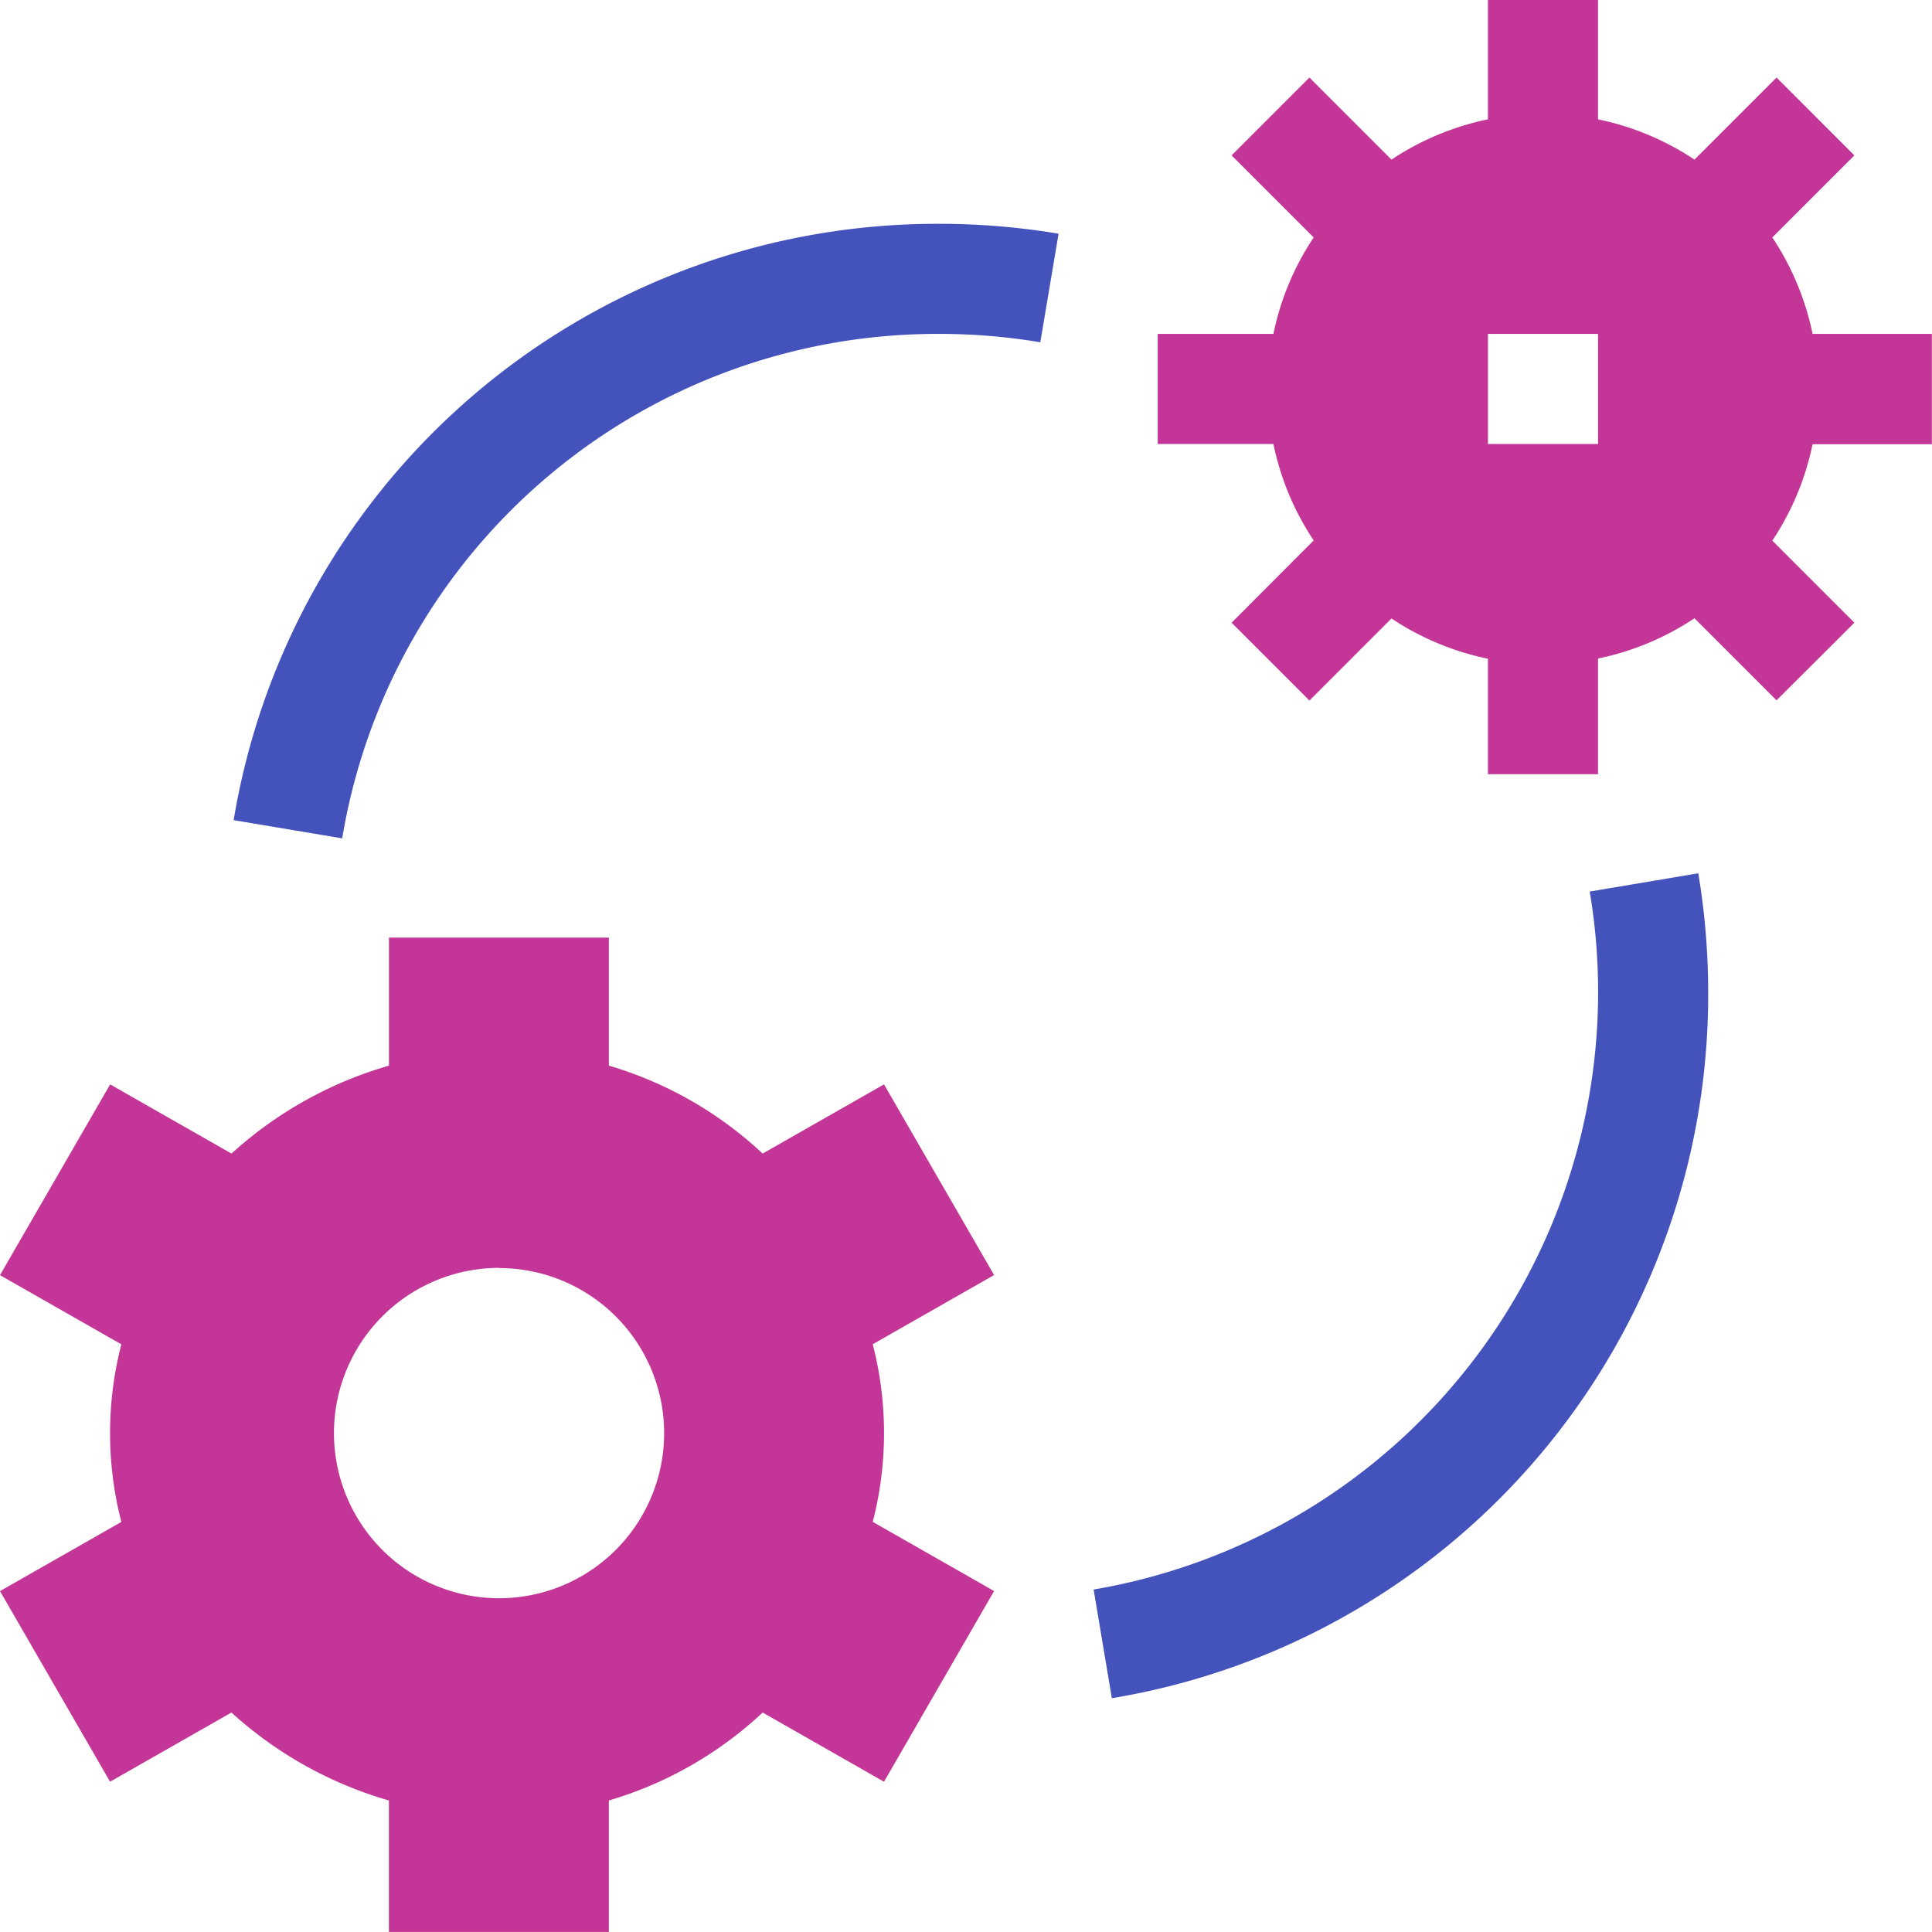
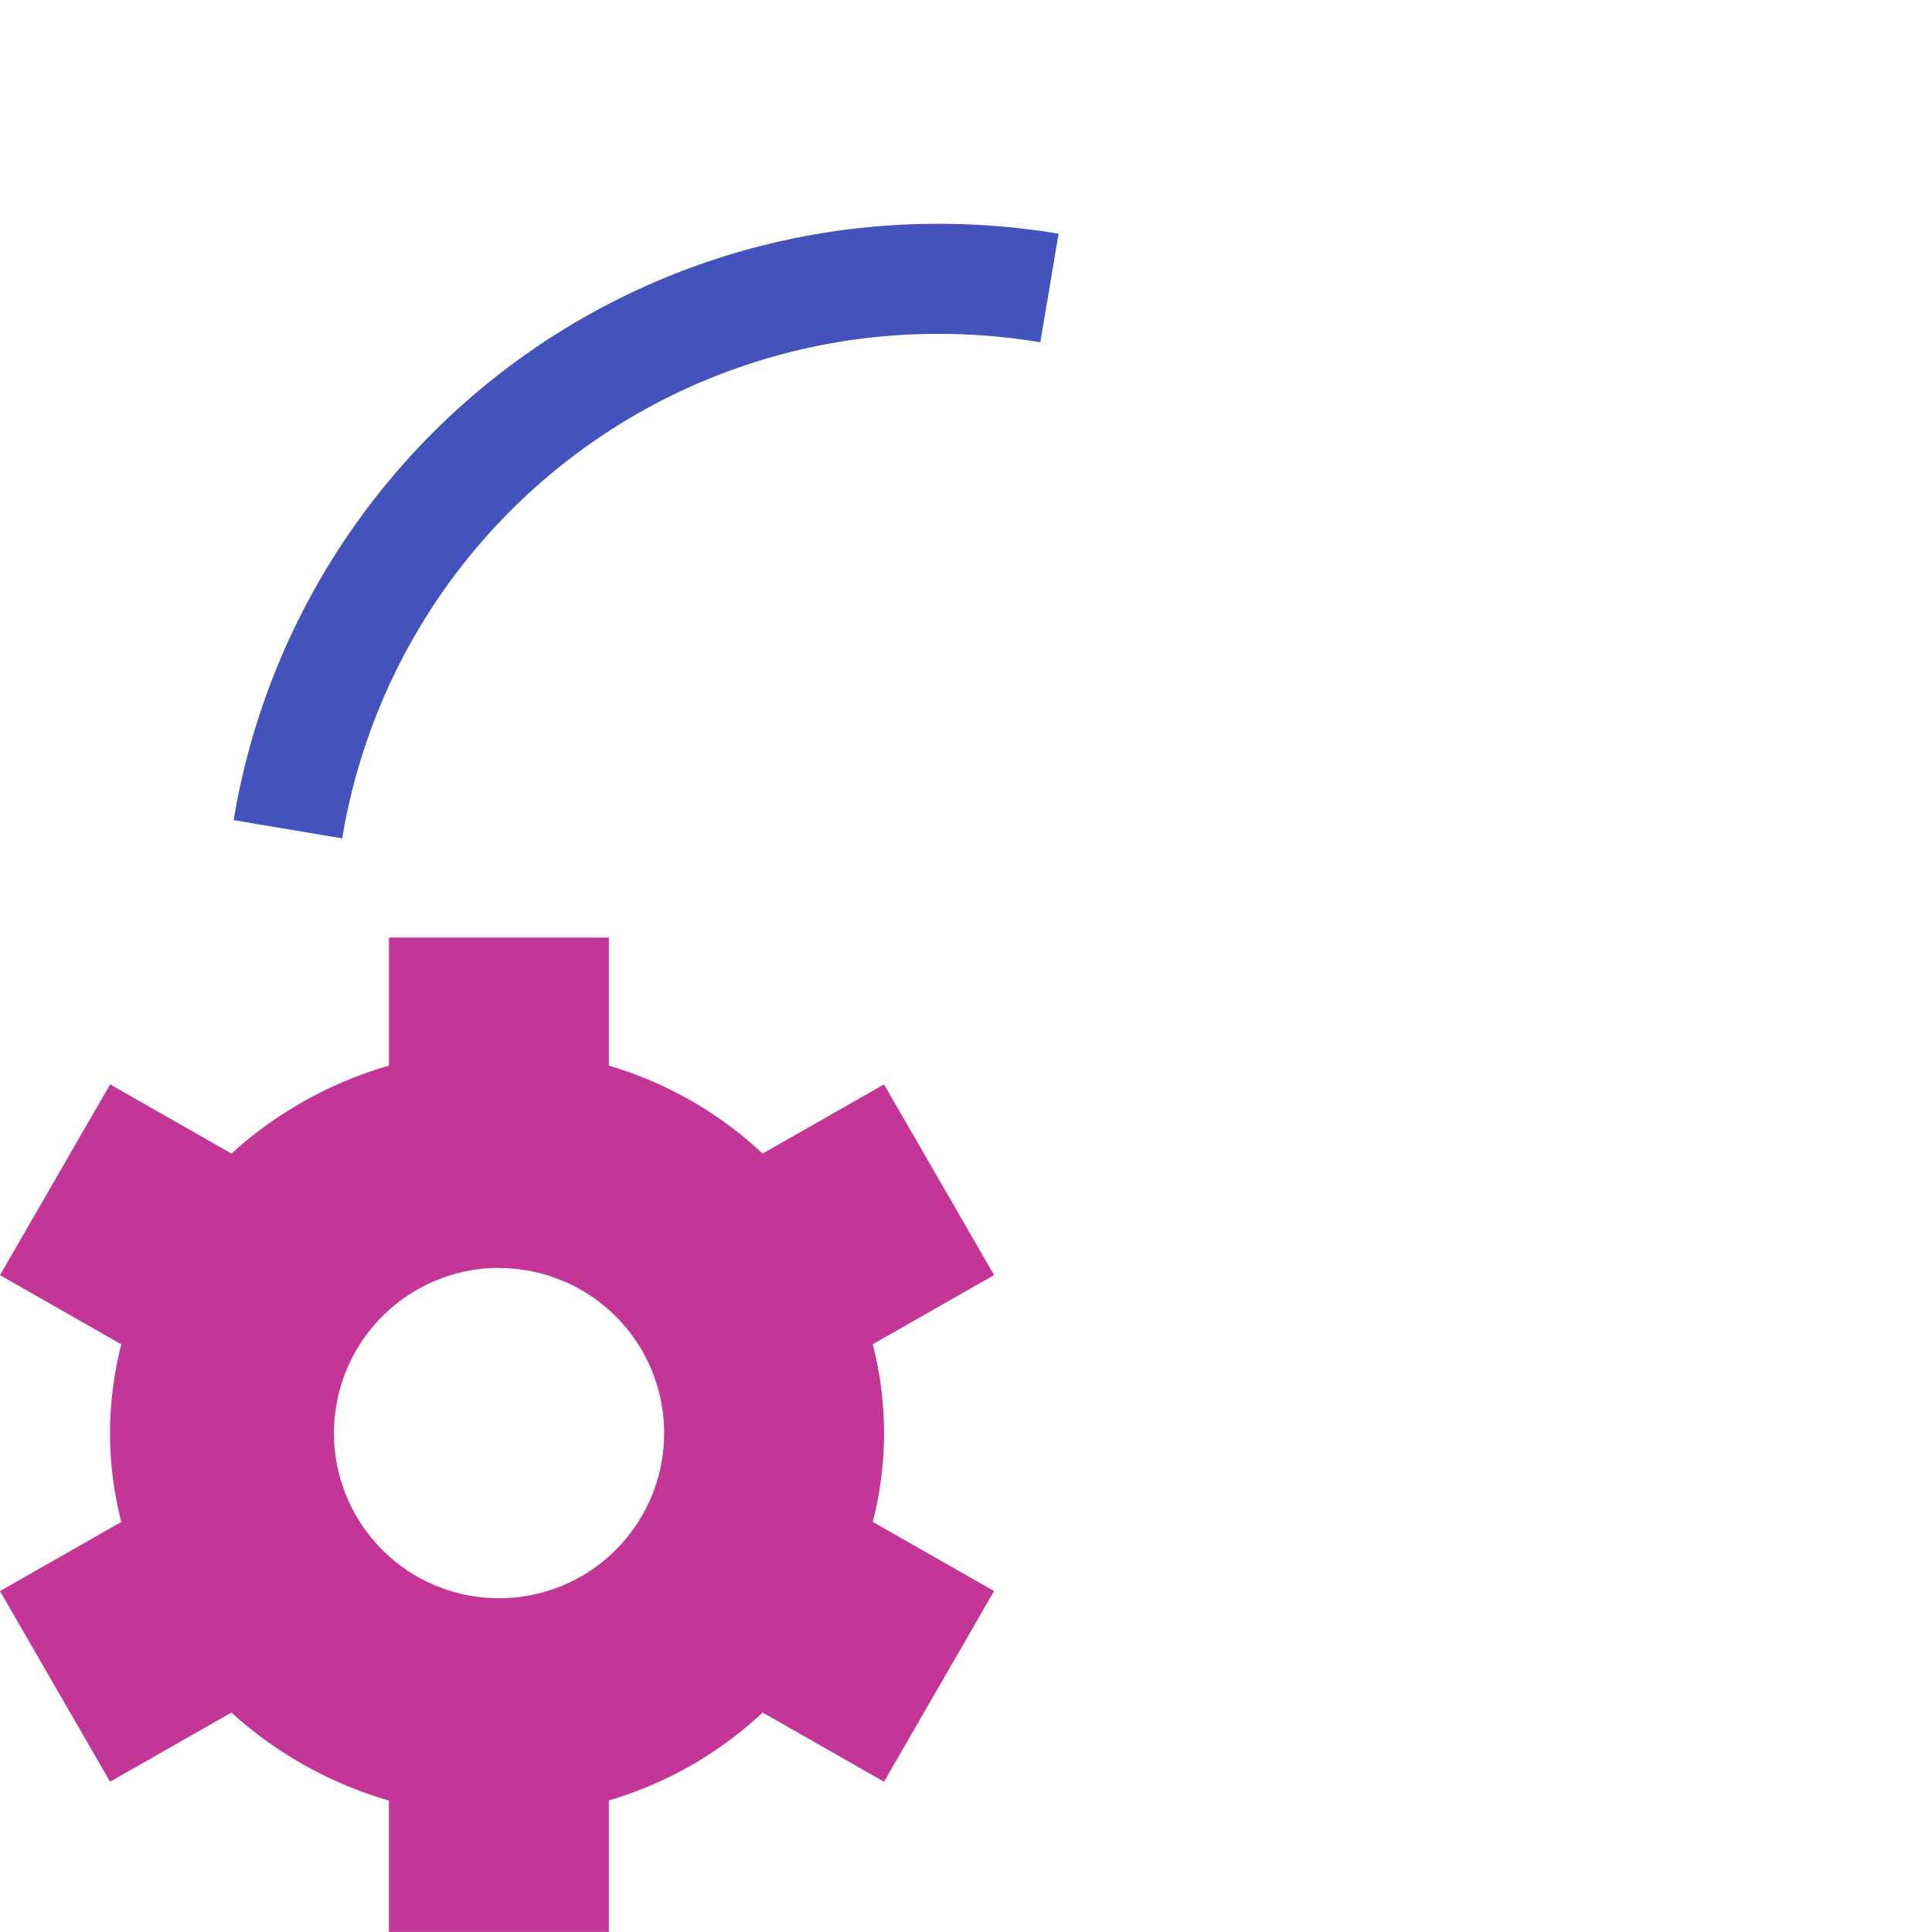
<svg xmlns="http://www.w3.org/2000/svg" width="27.924" height="27.924" viewBox="0 0 27.924 27.924">
  <defs>
    <style>
            .cls-1{fill:#c33697}.cls-2{fill:#4452bb}
        </style>
  </defs>
  <g id="Group_524" transform="translate(-687 -108)">
-     <path id="Path_480" d="M309.883 3.432l1.186-1.186-1.125-1.125-1.186 1.186a3.95 3.95 0 0 0-1.394-.582V0h-1.591v1.725a3.95 3.95 0 0 0-1.394.582l-1.186-1.186-1.125 1.125 1.186 1.186a3.951 3.951 0 0 0-.582 1.394H301v1.591h1.672a3.951 3.951 0 0 0 .582 1.394L302.068 9l1.125 1.125 1.186-1.186a3.95 3.95 0 0 0 1.394.582v1.669h1.591V9.518a3.95 3.95 0 0 0 1.394-.582l1.186 1.186L311.069 9l-1.186-1.186a3.95 3.95 0 0 0 .582-1.394h1.724V4.826h-1.724a3.95 3.95 0 0 0-.582-1.394zm-2.519 2.985h-1.591V4.826h1.591z" class="cls-1" transform="translate(402.733 108)" />
-     <path id="Path_481" d="M283.524 233.862l.263 1.569a10.306 10.306 0 0 0 8.619-10.2 10.438 10.438 0 0 0-.143-1.723l-1.569.264a8.76 8.76 0 0 1-7.17 10.088z" class="cls-2" transform="translate(419.283 -102.886)" />
    <path id="Path_482" d="M73.894 62.591a8.778 8.778 0 0 1 1.459.121l.264-1.569A10.441 10.441 0 0 0 73.894 61a10.306 10.306 0 0 0-10.2 8.619l1.569.263a8.718 8.718 0 0 1 8.631-7.291z" class="cls-2" transform="translate(626.683 50.235)" />
    <path id="Path_483" d="M1.591 253.2l1.754-1a5.742 5.742 0 0 0 2.276 1.271v1.9H8.8v-1.9a5.54 5.54 0 0 0 2.223-1.271l1.754 1 1.591-2.756-1.754-1a5.129 5.129 0 0 0 0-2.567l1.754-1-1.591-2.756-1.754 1A5.54 5.54 0 0 0 8.8 242.85V241H5.622v1.85a5.743 5.743 0 0 0-2.276 1.271l-1.754-1L0 245.878l1.754 1a5.129 5.129 0 0 0 0 2.567l-1.754 1zm5.622-7.424a2.386 2.386 0 1 1-2.386 2.386 2.389 2.389 0 0 1 2.386-2.389z" class="cls-1" transform="translate(687 -119.448)" />
  </g>
</svg>